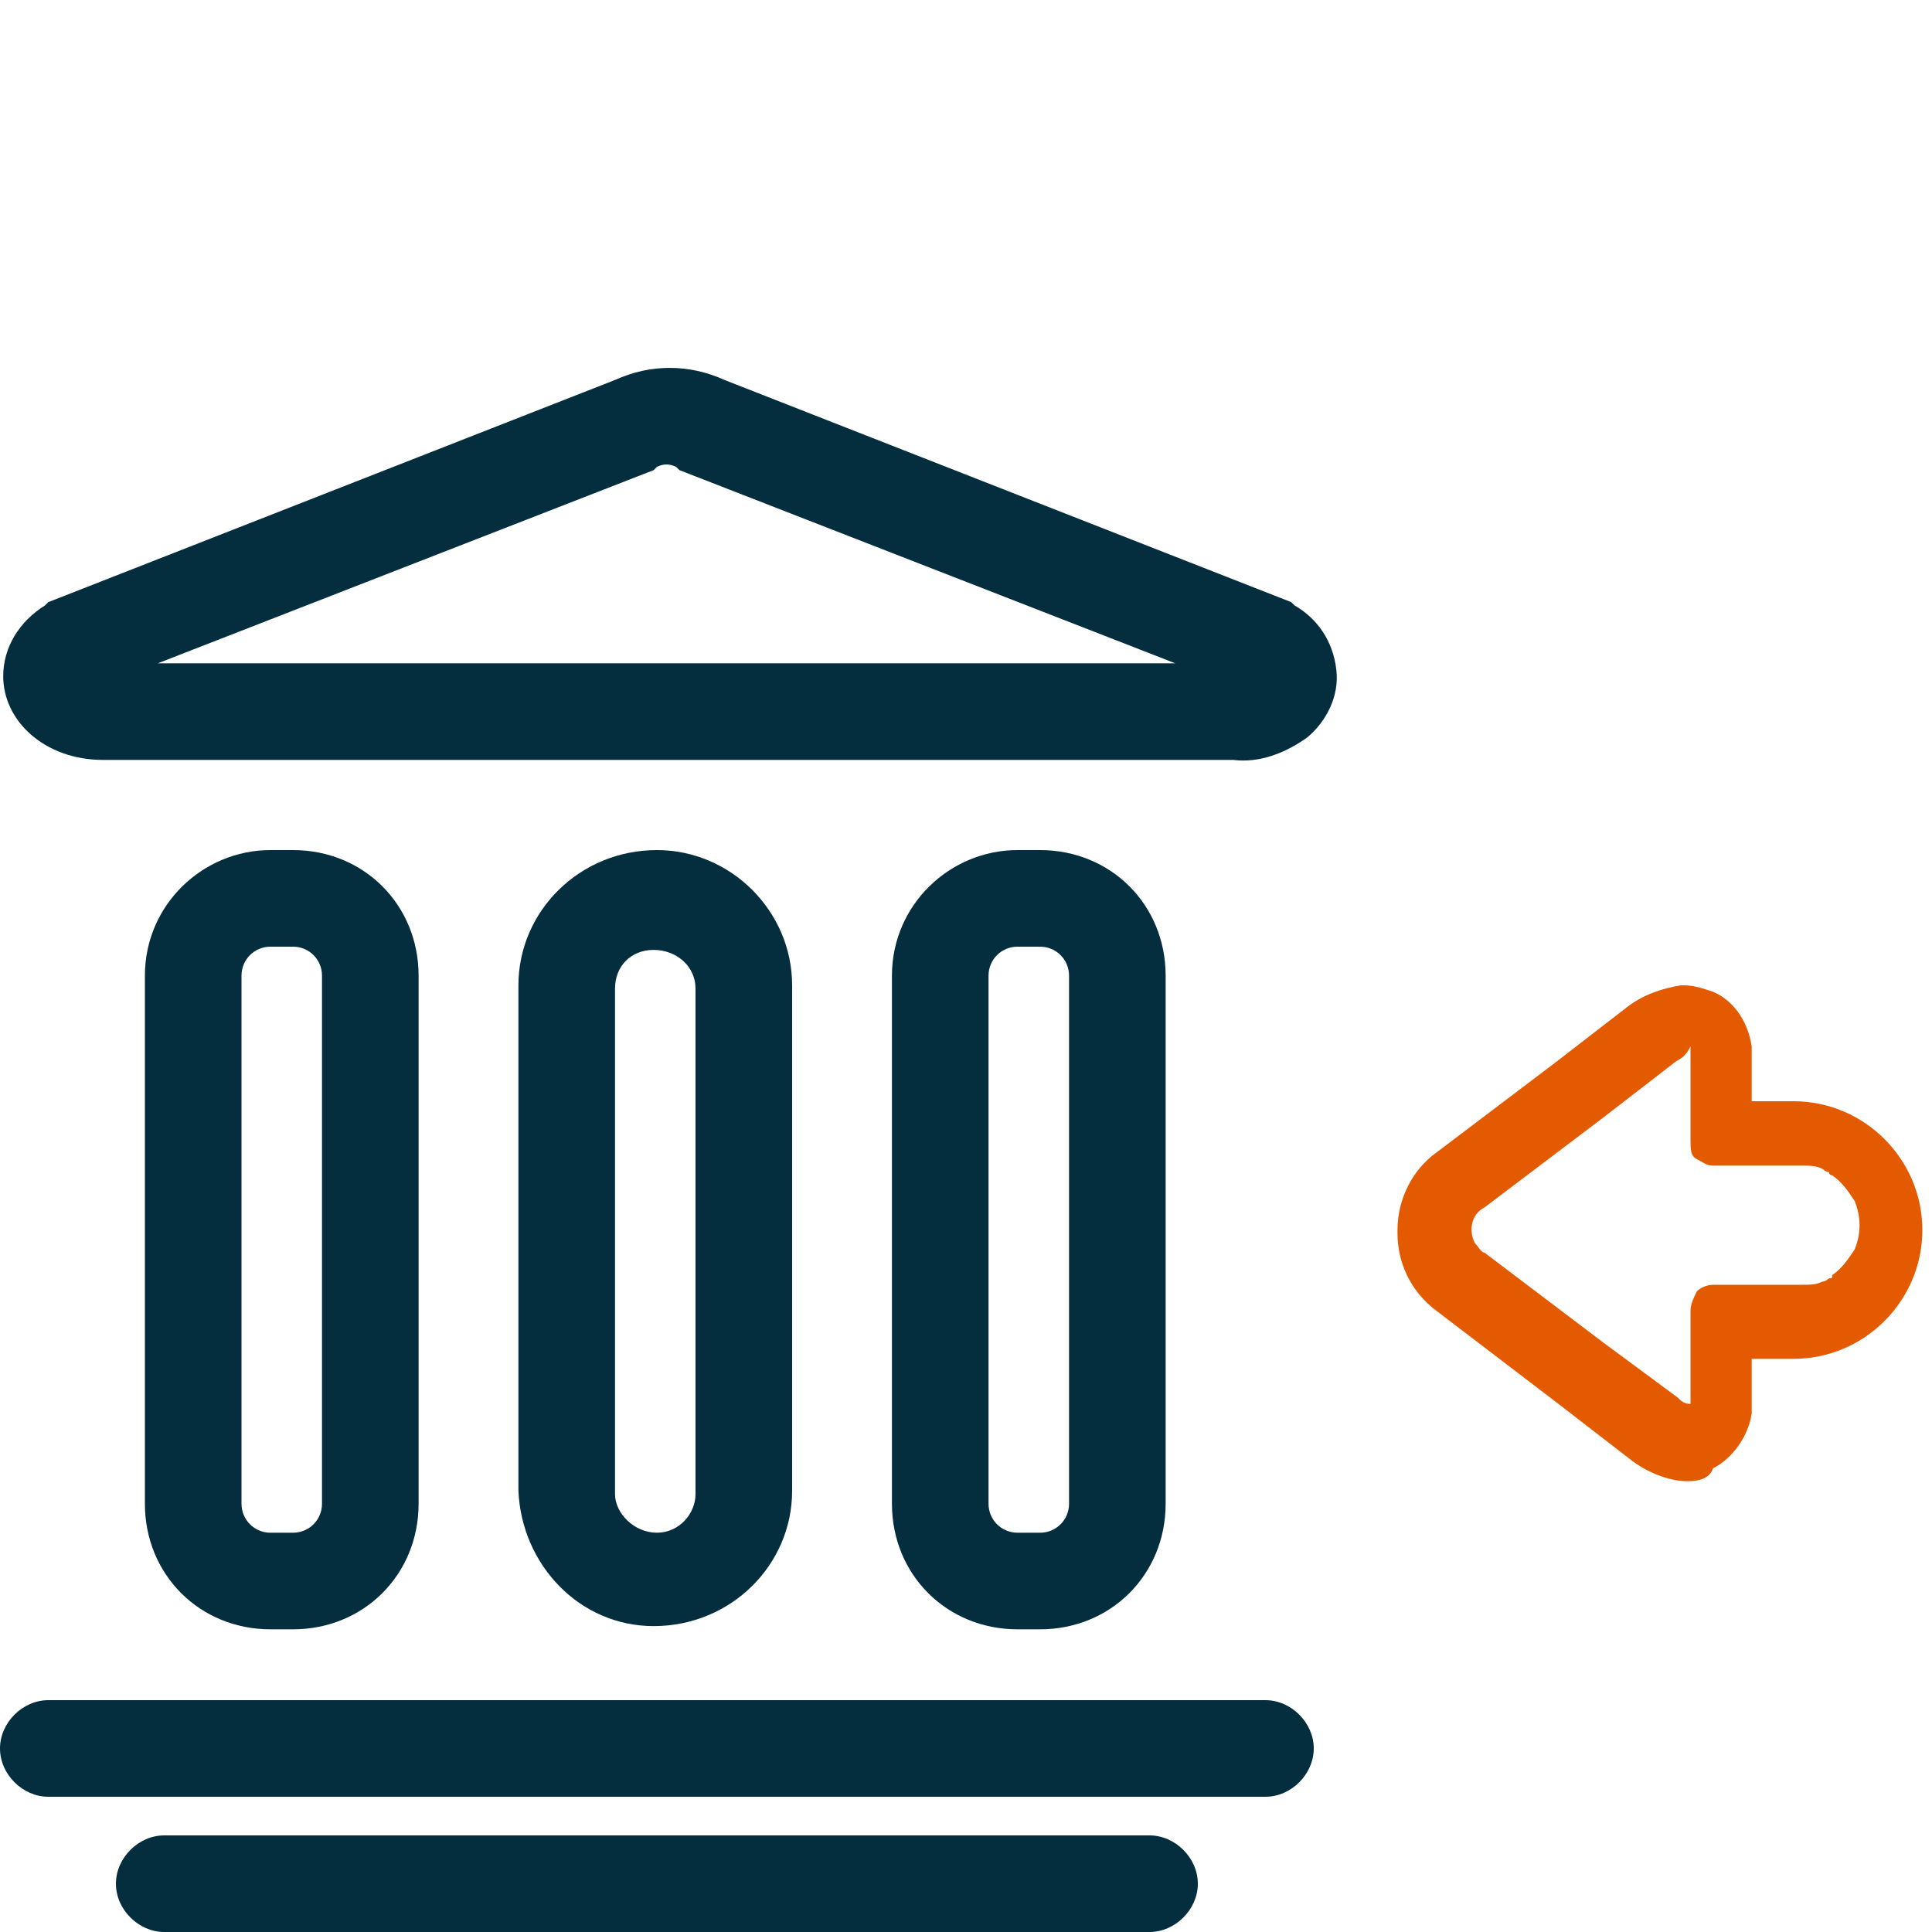
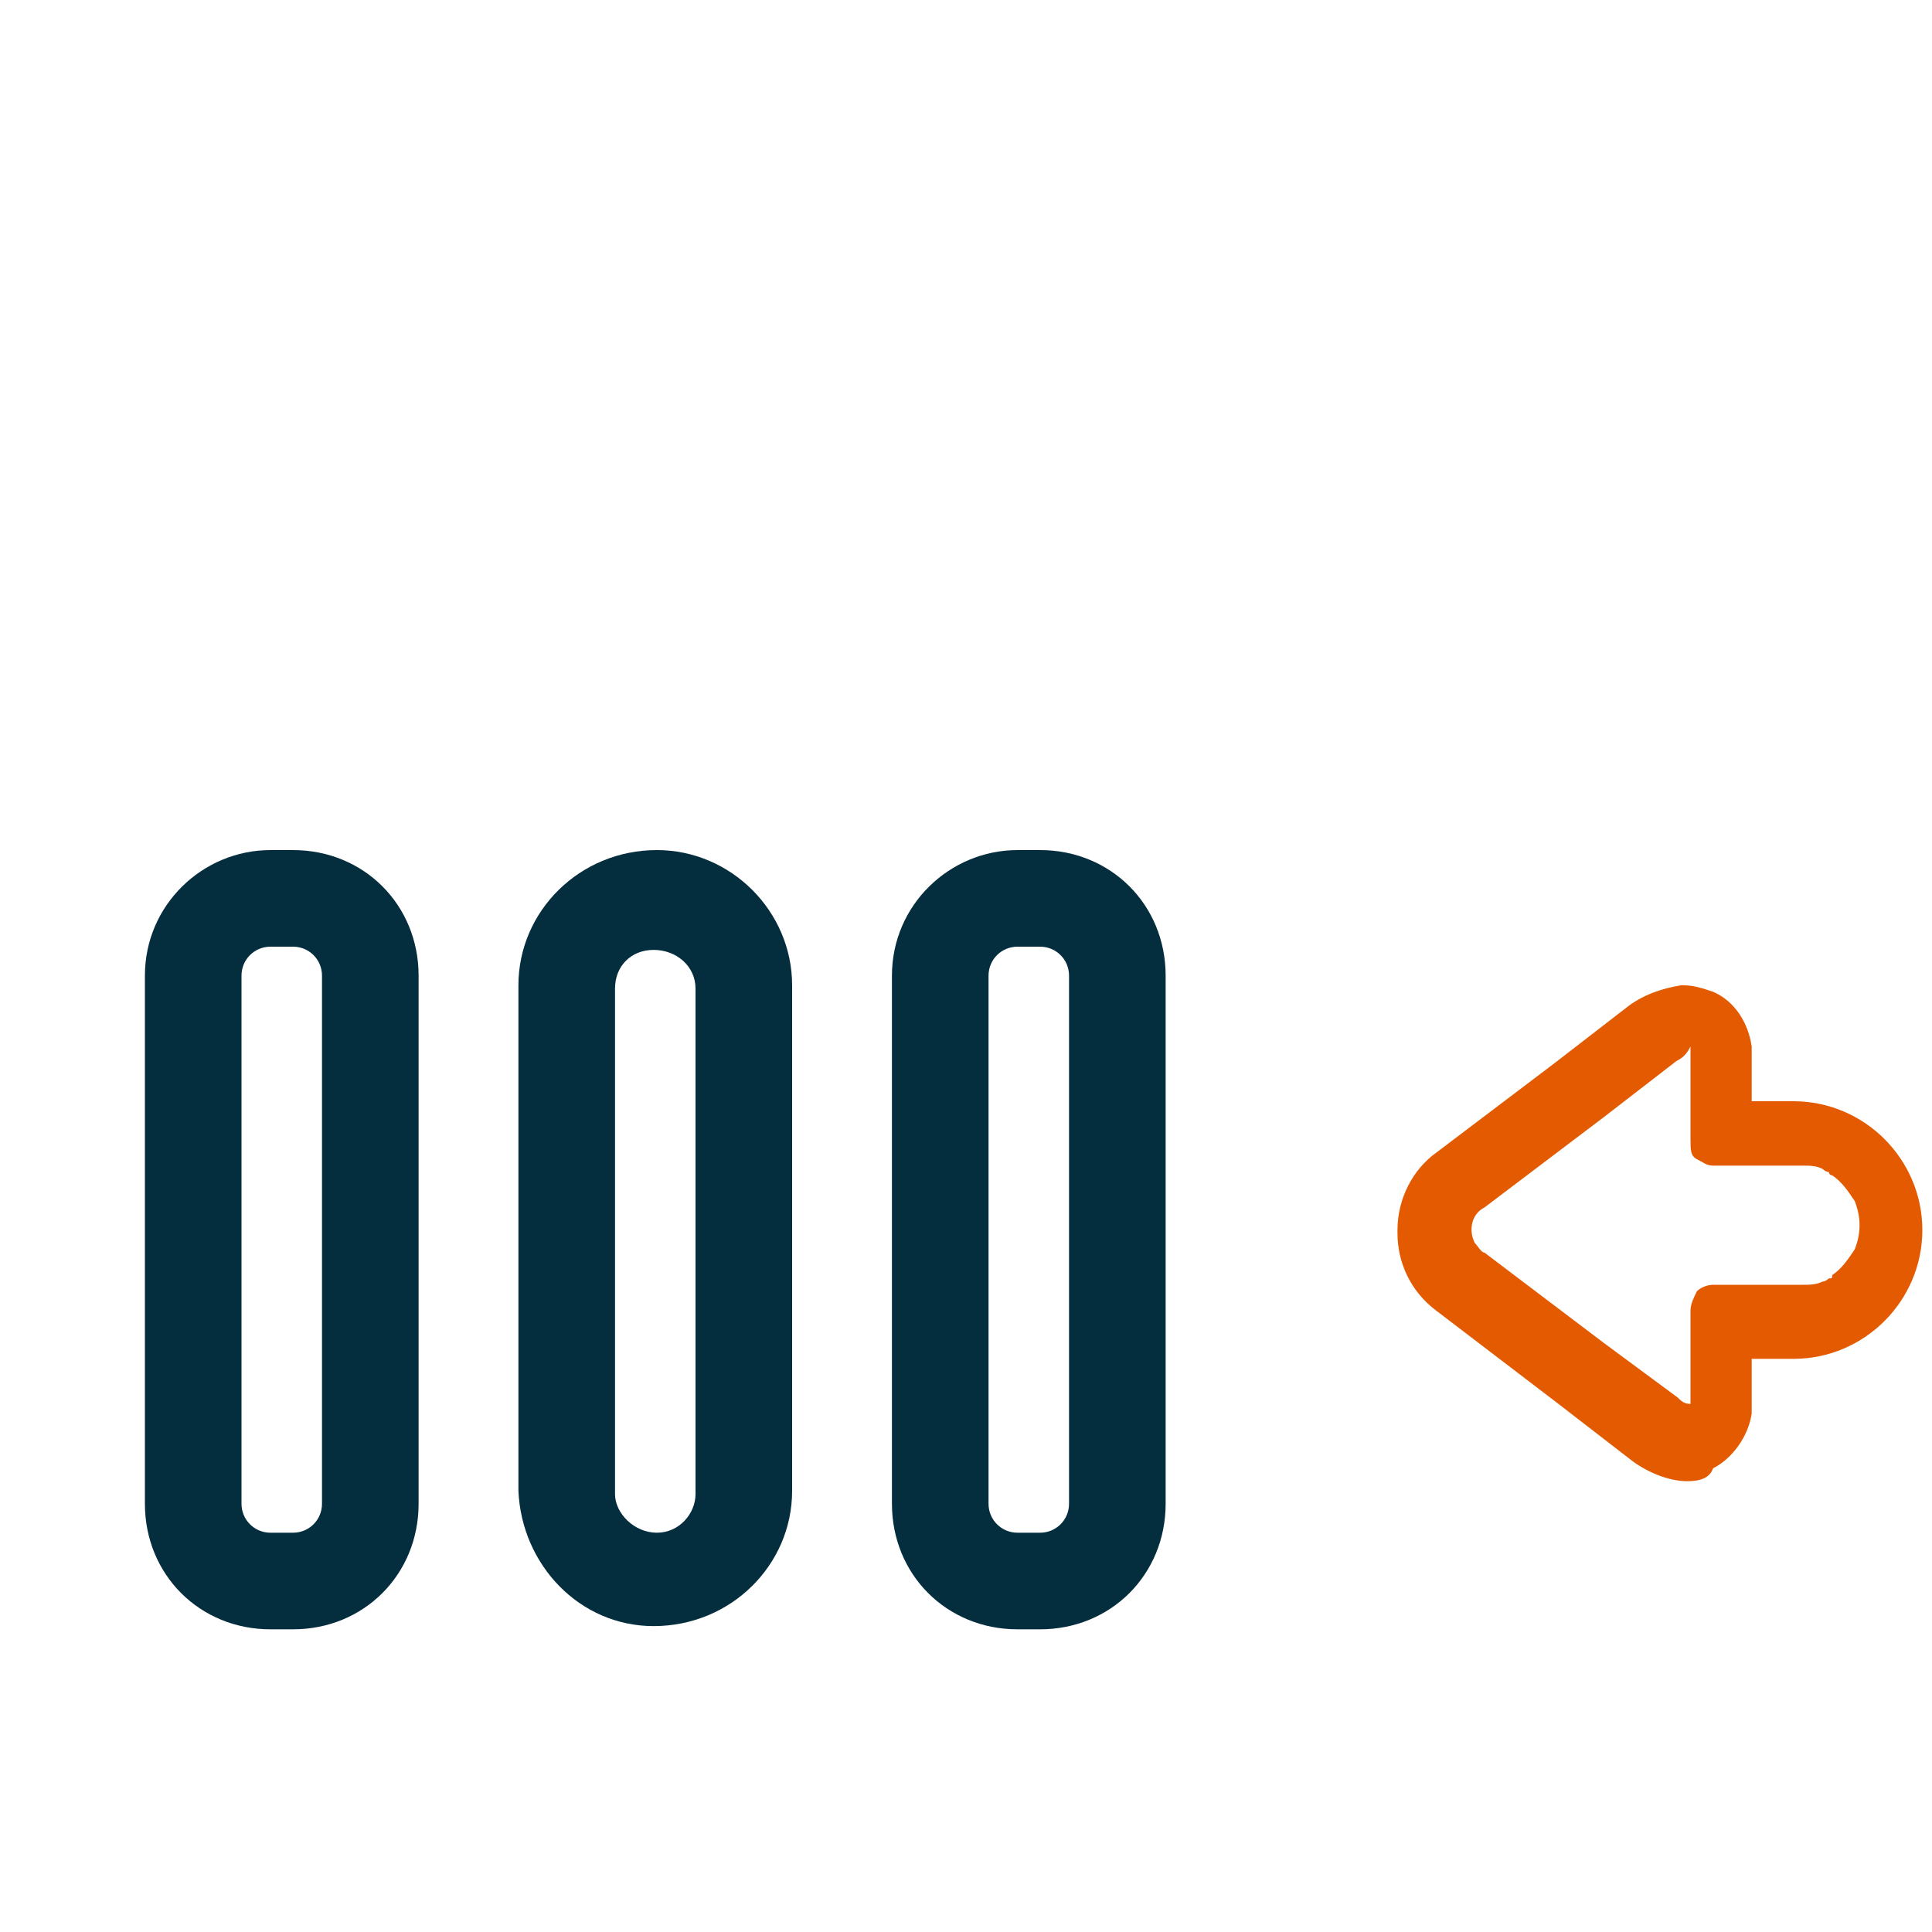
<svg xmlns="http://www.w3.org/2000/svg" version="1.1" id="Layer_1" x="0px" y="0px" width="60px" height="60px" viewBox="0 0 60 60" style="enable-background:new 0 0 60 60;" xml:space="preserve">
  <style type="text/css">
	.st0{fill:none;}
	.st1{fill:#042D3E;}
	.st2{fill:#E35A01;}
</style>
  <g id="Group_8318" transform="translate(-400 -400)">
-     <rect id="Rectangle_731" x="400" y="400" class="st0" width="60" height="60" />
    <g id="Group_8306">
      <g id="Group_8301">
        <g id="Group_8297">
          <g id="Group_7803" transform="translate(410 446.5)">
-             <path id="Rectangle_390" class="st1" d="M-1.6-20.1h0.7c2.2,0,3.9,1.7,3.9,3.9V0.2c0,2.2-1.7,3.9-3.9,3.9h-0.7       c-2.2,0-3.9-1.7-3.9-3.9v-16.4C-5.5-18.4-3.7-20.1-1.6-20.1z M-0.9,1.1C-0.4,1.1,0,0.7,0,0.2v-16.4c0-0.5-0.4-0.9-0.9-0.9h-0.7       c-0.5,0-0.9,0.4-0.9,0.9V0.2c0,0.5,0.4,0.9,0.9,0.9H-0.9z" />
+             <path id="Rectangle_390" class="st1" d="M-1.6-20.1h0.7c2.2,0,3.9,1.7,3.9,3.9V0.2c0,2.2-1.7,3.9-3.9,3.9h-0.7       c-2.2,0-3.9-1.7-3.9-3.9v-16.4C-5.5-18.4-3.7-20.1-1.6-20.1M-0.9,1.1C-0.4,1.1,0,0.7,0,0.2v-16.4c0-0.5-0.4-0.9-0.9-0.9h-0.7       c-0.5,0-0.9,0.4-0.9,0.9V0.2c0,0.5,0.4,0.9,0.9,0.9H-0.9z" />
            <path id="Path_1470" class="st1" d="M10.4-20.1c2.3,0,4.2,1.9,4.2,4.2v15.7c0,2.3-1.9,4.2-4.3,4.2C8,4,6.2,2.1,6.1-0.2v-15.7       C6.1-18.2,8-20.1,10.4-20.1z M10.4,1.1c0.7,0,1.2-0.6,1.2-1.2v-15.7c0-0.7-0.6-1.2-1.3-1.2c-0.7,0-1.2,0.5-1.2,1.2v15.7       C9.1,0.5,9.7,1.1,10.4,1.1z" />
            <path id="Rectangle_392" class="st1" d="M21.6-20.1h0.7c2.2,0,3.9,1.7,3.9,3.9V0.2c0,2.2-1.7,3.9-3.9,3.9h-0.7       c-2.2,0-3.9-1.7-3.9-3.9v-16.4C17.7-18.4,19.5-20.1,21.6-20.1z M22.3,1.1c0.5,0,0.9-0.4,0.9-0.9v-16.4c0-0.5-0.4-0.9-0.9-0.9       h-0.7c-0.5,0-0.9,0.4-0.9,0.9V0.2c0,0.5,0.4,0.9,0.9,0.9H22.3z" />
          </g>
-           <path id="Path_1465" class="st1" d="M438.3,423.6h-35.1c-1.8,0-3.1-1.2-3.1-2.6c0-0.9,0.5-1.7,1.3-2.2l0.1-0.1l17.6-6.9      c1.1-0.5,2.3-0.5,3.4,0l17.6,6.9l0.1,0.1c0.7,0.4,1.2,1.1,1.3,2c0.1,0.8-0.3,1.6-0.9,2.1C439.9,423.4,439.1,423.7,438.3,423.6z       M404.9,420.6h31.6l-15.4-6l-0.1-0.1c-0.2-0.1-0.4-0.1-0.6,0l-0.1,0.1L404.9,420.6z" />
-           <path id="Path_1791" class="st1" d="M439.3,455.8h-37.8c-0.8,0-1.5-0.7-1.5-1.5s0.7-1.5,1.5-1.5h37.8c0.8,0,1.5,0.7,1.5,1.5      S440.1,455.8,439.3,455.8z" />
-           <path id="Path_1792" class="st1" d="M435.7,460h-30.6c-0.8,0-1.5-0.7-1.5-1.5s0.7-1.5,1.5-1.5h30.6c0.8,0,1.5,0.7,1.5,1.5      S436.5,460,435.7,460z" />
        </g>
        <path id="Union_35" class="st2" d="M452.4,446c-0.6,0-1.3-0.3-1.8-0.7l-2.2-1.7l-3.8-2.9c-0.8-0.6-1.2-1.5-1.2-2.4v-0.1     c0-1,0.5-1.9,1.2-2.4l0,0l3.7-2.8l2.2-1.7c0.5-0.4,1.1-0.6,1.7-0.7h0.1c0.3,0,0.6,0.1,0.9,0.2c0.7,0.3,1.1,1,1.2,1.7     c0,0.2,0,0.4,0,0.6v1.1h1.3c2.2,0,4,1.8,4,4c0,0,0,0,0,0c0,0,0,0,0,0c0,2.2-1.8,4-4,4h-1.3v1.1c0,0.2,0,0.4,0,0.6v0     c-0.1,0.7-0.6,1.4-1.2,1.7C453.1,445.9,452.8,446,452.4,446L452.4,446z M452,433l-2.2,1.7l-3.7,2.8c-0.4,0.2-0.5,0.7-0.3,1.1     c0.1,0.1,0.2,0.3,0.3,0.3l3.7,2.8l2.3,1.7c0.1,0.1,0.2,0.2,0.4,0.2c0-0.1,0-0.2,0-0.3v-2.6c0-0.2,0.1-0.4,0.2-0.6     c0.1-0.1,0.3-0.2,0.5-0.2c0.1,0,0.2,0,0.2,0c0.1,0,0.1,0,0.2,0h2.4c0.2,0,0.4,0,0.6-0.1c0.1,0,0.2-0.1,0.2-0.1     c0.1,0,0.1,0,0.1-0.1c0.3-0.2,0.5-0.5,0.7-0.8c0.2-0.5,0.2-1,0-1.5c-0.2-0.3-0.4-0.6-0.7-0.8c0,0-0.1,0-0.1-0.1     c-0.1,0-0.2-0.1-0.2-0.1c-0.2-0.1-0.4-0.1-0.6-0.1h-2.4c-0.1,0-0.1,0-0.2,0c-0.1,0-0.2,0-0.2,0c-0.2,0-0.3-0.1-0.5-0.2     c-0.2-0.1-0.2-0.3-0.2-0.6v-2.6c0-0.1,0-0.2,0-0.3C452.3,432.9,452.1,432.9,452,433L452,433z" />
      </g>
    </g>
  </g>
</svg>